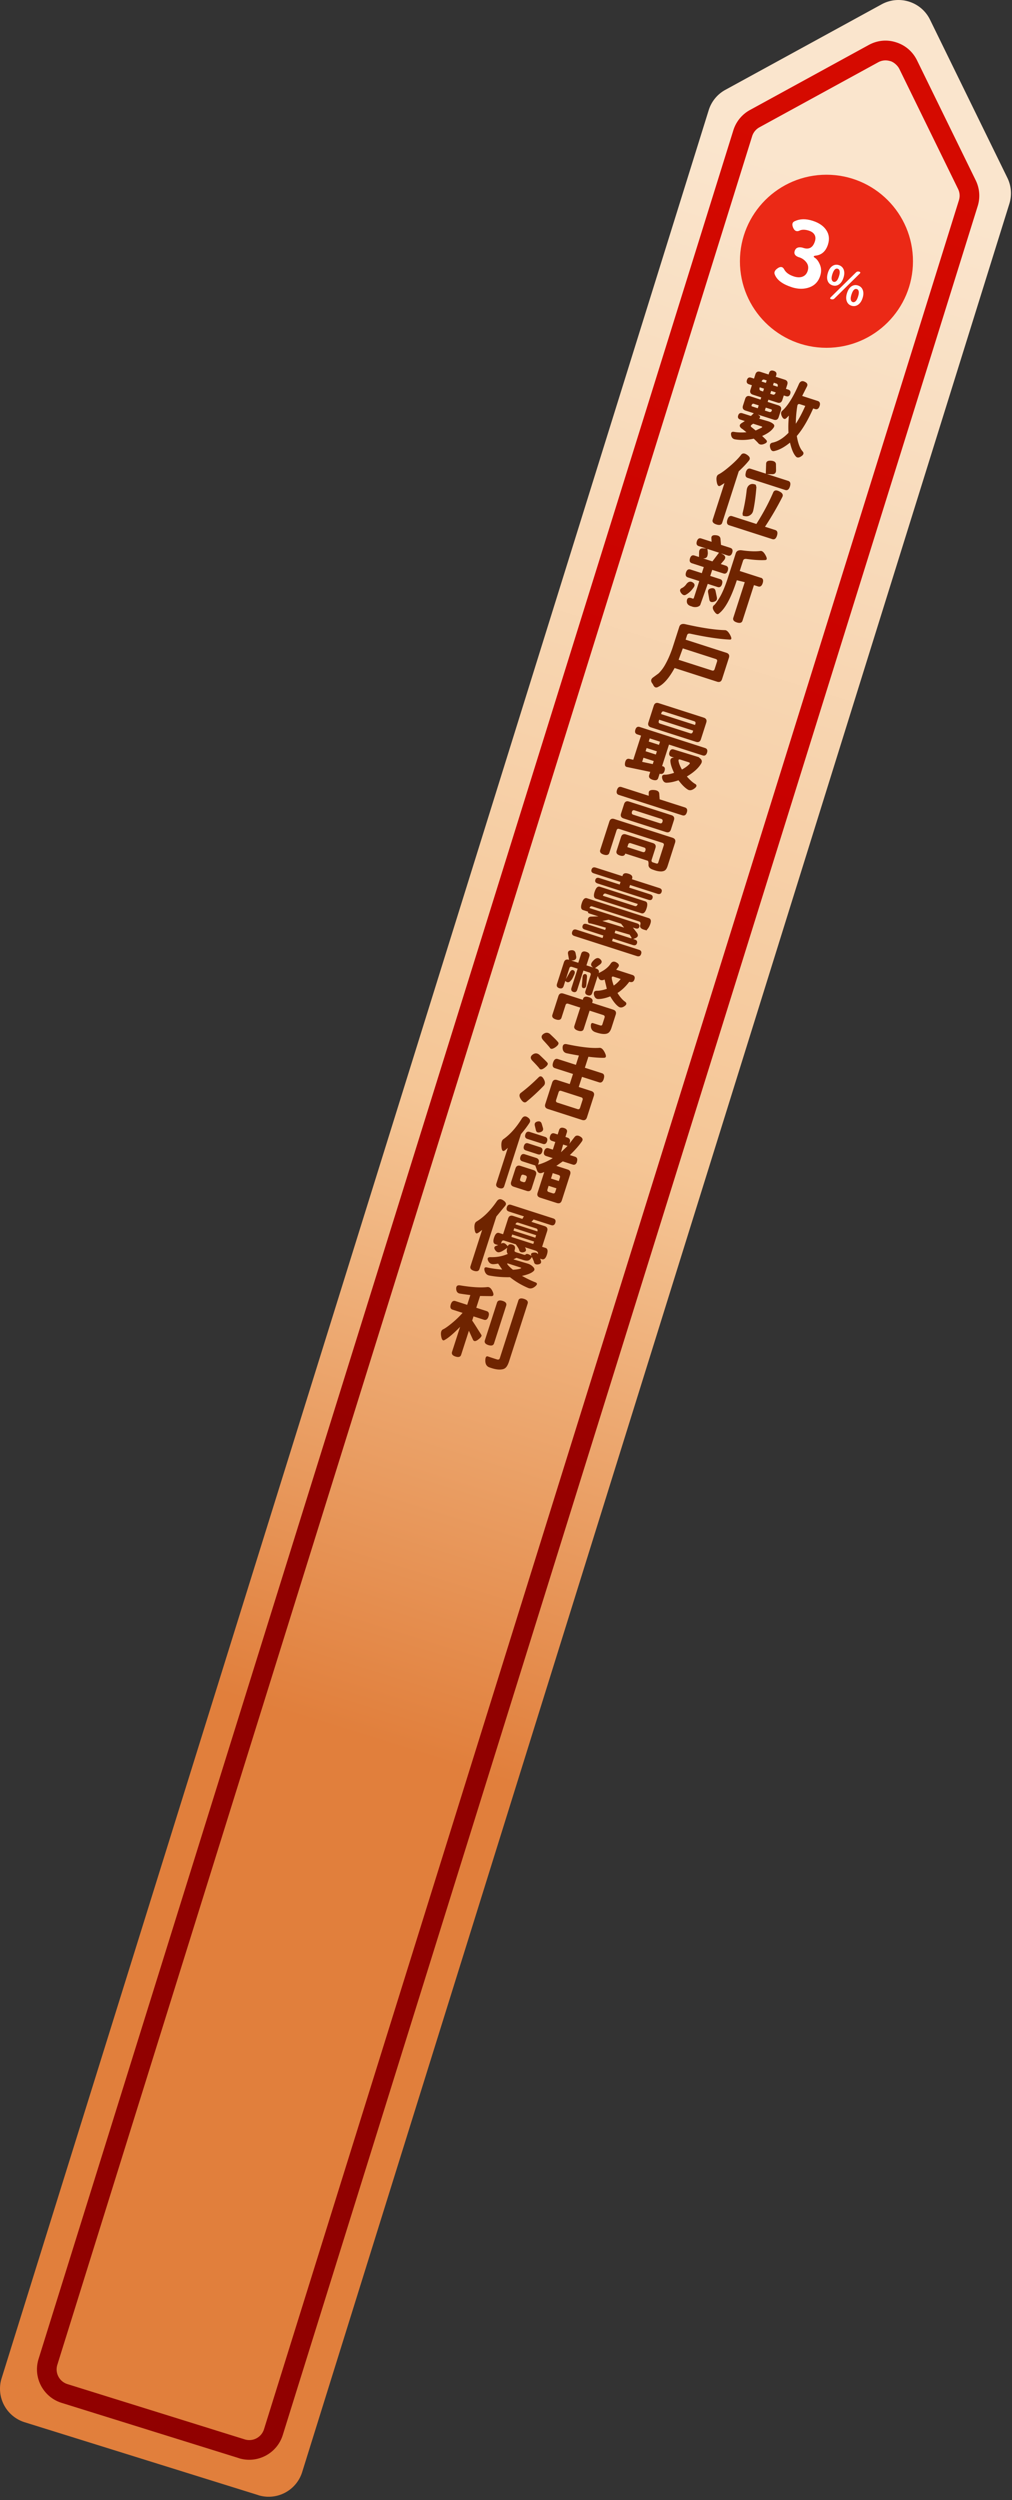
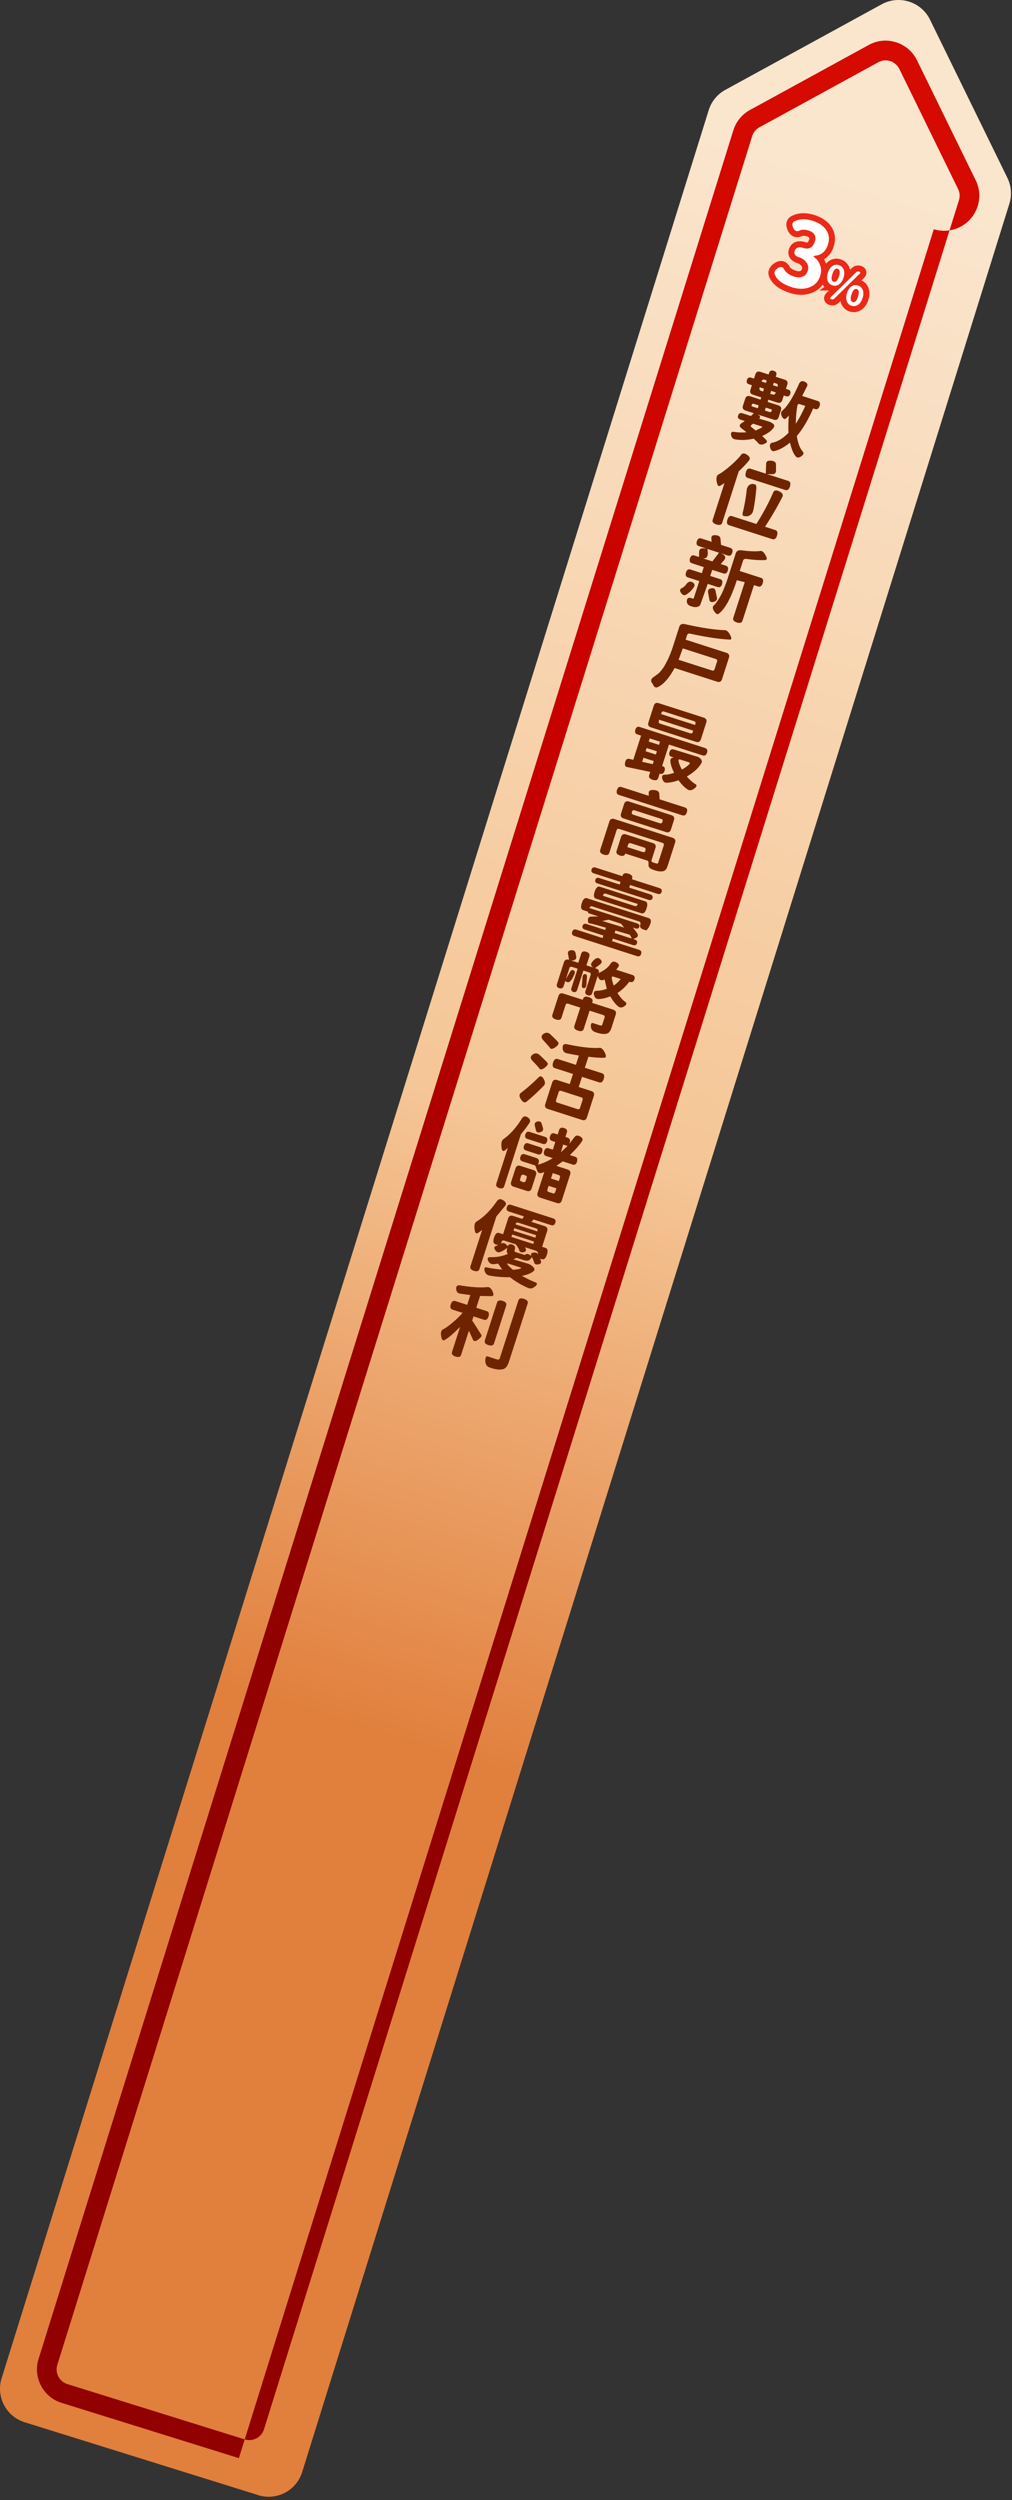
<svg xmlns="http://www.w3.org/2000/svg" width="251" height="620" viewBox="0 0 251 620" fill="none">
  <rect x="0" y="0" width="251" height="620" fill="#333333" stroke="none" />
  <path d="M64.056 618.76l-57.94-18.07a8.704 8.704 0 01-5.72-10.9l175.38-562.47a8.684 8.684 0 014.13-5.04l38.761-21.21c4.35-2.38 9.82-.65 12 3.81l19.189 39.23c.98 2 1.15 4.29.49 6.42l-175.4 562.52a8.704 8.704 0 01-10.9 5.72l.01-.01z" fill="url(#paint0_linear_2128_50396)" />
-   <path d="M59.246 609.59l-43.97-13.71c-4.58-1.43-7.14-6.32-5.71-10.89l172.32-552.67a8.668 8.668 0 014.12-5.04l29.45-16.12c2.1-1.15 4.49-1.42 6.81-.66 2.29.72 4.12 2.31 5.18 4.47l14.55 29.74c.98 2 1.161 4.28.491 6.41L70.127 603.88c-1.43 4.58-6.31 7.14-10.89 5.72l.01-.01zm161.53-594.44c-1-.31-2.05-.21-2.97.3l-29.449 16.12a3.82 3.82 0 00-1.81 2.21L14.217 586.45c-.63 2.01.5 4.15 2.51 4.78l43.97 13.71c2.01.63 4.15-.5 4.78-2.51L237.836 49.66c.29-.94.22-1.93-.22-2.81l-14.55-29.74c-.47-.95-1.49-1.77-2.29-1.97v.01z" fill="url(#paint1_linear_2128_50396)" />
+   <path d="M59.246 609.59l-43.97-13.71c-4.58-1.43-7.14-6.32-5.71-10.89l172.32-552.67a8.668 8.668 0 014.12-5.04l29.45-16.12c2.1-1.15 4.49-1.42 6.81-.66 2.29.72 4.12 2.31 5.18 4.47l14.55 29.74c.98 2 1.161 4.28.491 6.41c-1.43 4.58-6.31 7.14-10.89 5.72l.01-.01zm161.53-594.44c-1-.31-2.05-.21-2.97.3l-29.449 16.12a3.82 3.82 0 00-1.81 2.21L14.217 586.45c-.63 2.01.5 4.15 2.51 4.78l43.97 13.71c2.01.63 4.15-.5 4.78-2.51L237.836 49.66c.29-.94.22-1.93-.22-2.81l-14.55-29.74c-.47-.95-1.49-1.77-2.29-1.97v.01z" fill="url(#paint1_linear_2128_50396)" />
  <path d="M193.037 100.52c.63.2.84.62.64 1.24l-.54 1.67c-.2.63-.62.84-1.24.64l-3.96-1.27.27.17c.4.24.42.53.07.85l2.2.64c.54.16.98.39 1.32.68.34.28.32.65-.07 1.1-.53.7-1.43 1.32-2.7 1.88.59.55.92.87.99.97.37.38.22.71-.45.98-.65.28-1.15.23-1.49-.15-.09-.13-.46-.51-1.13-1.14-1.55.35-3.05.42-4.48.2-.63-.06-1.01-.41-1.13-1.06-.12-.65.12-.92.74-.82.89.16 1.91.19 3.06.1-.65-.54-1.03-.84-1.14-.89-.69-.51-.69-.98-.02-1.41.57-.35.82-.52.72-.5l-1.06-.34c-.54-.17-.72-.52-.55-1.04.17-.52.52-.7 1.06-.53l2.1.67.71-.68-2.04-.66c-.63-.2-.84-.62-.64-1.24l.54-1.67c.2-.63.62-.84 1.24-.64l2.57.83.18-.55-2.04-.66c-.63-.2-.84-.62-.64-1.24l.36-1.12-.69-.22c-.54-.17-.71-.53-.54-1.08.18-.55.53-.74 1.07-.56l.69.22.33-1.04c.2-.63.62-.84 1.24-.64l2.04.66.13-.39c.17-.54.55-.71 1.14-.52.59.19.8.55.63 1.09l-.13.39 2.22.71c.63.2.84.62.64 1.24l-.33 1.04.53.17c.54.17.71.53.54 1.08-.18.55-.53.74-1.07.56l-.53-.17-.36 1.12c-.2.63-.62.84-1.24.64l-2.22-.71-.18.55 2.65.85h-.01zm-4.21 5.57c.31-.15.29-.28-.05-.38l-1.98-.64-.37.27c-.28.21-.29.42 0 .62l1 .8 1.41-.67h-.01zm-1.75-5.93c-.34-.11-.56 0-.67.35-.05.14 0 .24.15.29l1.39.45.23-.72-1.1-.35v-.02zm1.36-4.12c-.15.47-.06.76.28.87l.55.18.23-.71-1.06-.34zm1.72-1.7l-.55-.18c-.34-.11-.58.04-.71.46l1.06.34.2-.63v.01zm.6 7.81c.34.11.56 0 .67-.35.05-.14 0-.24-.15-.29l-1.35-.43-.23.73 1.06.34zm12.53-1.47c-.22.68-.6.93-1.13.76l-.47-.15c-1.31 2.94-2.66 5.22-4.06 6.83.3 1.84.79 3.12 1.47 3.85.34.41.21.82-.41 1.21-.6.4-1.06.37-1.38-.08-.54-.64-1-1.75-1.37-3.34-1.37 1.12-2.64 1.81-3.8 2.07-.55.17-.92-.09-1.11-.79-.19-.7-.02-1.12.53-1.26 1.34-.26 2.68-1.08 4.01-2.45-.08-1.22-.05-2.65.1-4.27l-.61.61c-.4.39-.77.27-1.1-.35-.31-.63-.31-1.11.02-1.42 1.37-1.19 2.76-3.42 4.18-6.68.32-.68.79-.86 1.42-.56.63.29.82.68.57 1.18l-1.19 2.35 3.84 1.24c.54.17.7.6.48 1.28l.01-.03zm-12.25-3.03l.63.2c.34.11.58-.07.74-.54l-1.14-.37-.23.71zm1.82-1.75c.13-.42.03-.68-.31-.79l-.63-.2-.2.63 1.14.37v-.01zm6.86 4.76l-1.33-.43c-.34-.11-.55.03-.63.4-.23 1.4-.36 2.88-.39 4.46.77-1.14 1.56-2.62 2.36-4.43h-.01zm-15.9 12.11c.36-.44.86-.42 1.52.05.66.46.8.92.42 1.39-.63.79-1.47 1.68-2.53 2.67l-4.1 12.75c-.17.54-.65.68-1.44.43-.79-.25-1.09-.65-.92-1.18l2.92-9.08c-.64.42-.99.63-1.05.66-.43.26-.73-.08-.88-1.02-.16-.94 0-1.54.44-1.78.72-.36 1.69-1.07 2.91-2.12 1.22-1.05 2.12-1.97 2.71-2.76v-.01zm5.92 17.86l2.53.81c.54.17.68.64.44 1.4-.24.75-.63 1.03-1.16.86l-10.69-3.44c-.54-.17-.68-.63-.45-1.38.24-.76.63-1.05 1.17-.88l6.02 1.94c1.69-2.66 3.09-5.28 4.19-7.85.25-.54.75-.62 1.52-.22.77.38 1.01.85.72 1.4a76.616 76.616 0 01-4.29 7.36zm-2.94-3.97c-.1.5-.39.89-.87 1.17-.47.27-1.04.28-1.7.04l-.06-.54c.5-2.03.84-3.97 1.03-5.81.08-.61.33-1.04.74-1.3.42-.27.92-.27 1.52 0l.15.61c-.2 2.42-.47 4.37-.8 5.84l-.01-.01zm-1.82-9.54c.24-.76.63-1.05 1.17-.88l3.79 1.22.08-2.46c.02-.56.43-.81 1.22-.75.8.06 1.21.36 1.22.91l.02 1.48c0 .66-.33.98-1 .96l-1.24-.03 5.24 1.68c.54.17.68.64.44 1.4-.24.75-.63 1.03-1.16.86l-9.31-3c-.54-.17-.68-.63-.44-1.38l-.03-.01zm-14.7 27.67c.48-.58.99-.7 1.54-.35.55.34.59.8.12 1.38-.54.74-1.13 1.28-1.78 1.64-.42.27-.82.14-1.22-.39-.38-.53-.35-.92.08-1.19.5-.21.92-.58 1.26-1.09zm8.81.06c-.21.65-.58.9-1.12.72l-2.43-.78-1.87 5.26c-.19.24-.46.39-.79.46-.49.09-.95.04-1.36-.14-.77-.2-1.16-.61-1.17-1.22 0-.79.39-1.07 1.17-.81l.23.09c.1.03.18.04.23.01.05-.03.09-.09.13-.2l1.33-4.14-2.8-.9c-.54-.17-.7-.58-.49-1.24.21-.65.58-.89 1.12-.72l2.8.9.49-1.51-2.92-.94c-.54-.17-.7-.58-.5-1.22.2-.64.58-.88 1.11-.7l1.12.36.03-1.22c.03-.67.37-.98 1.03-.92l.75.04-1.84-.59c-.54-.17-.7-.57-.5-1.2.21-.64.58-.88 1.11-.7l2.55.82-.06-.9c-.02-.56.34-.8 1.08-.73.75.05 1.14.36 1.18.92l.13 1.47 2.29.74c.54.17.7.58.49 1.22-.2.63-.57.86-1.11.68l-1.67-.54.42.24c.73.39.82.9.29 1.52l-.77.9 1.24.4c.54.17.7.58.5 1.22-.2.64-.58.88-1.11.7l-2.75-.88-.49 1.51 2.43.78c.54.17.7.59.49 1.24h.01zm-.76-7.79l-2.88-.93c.12.79.14 1.26.06 1.43-.06.64-.43.95-1.12.92l2.31.74 1.63-2.16zm-.53 11.12c.11.54-.14.9-.78 1.07-.63.17-1-.02-1.09-.57l-.31-1.79c-.08-.55.17-.88.77-.99.6-.12.96.08 1.08.63l.34 1.64-.01.01zm10.91-4.91c.54.17.69.62.46 1.34-.23.72-.62.99-1.15.82l-1.02-.33-2.84 8.82c-.17.54-.64.68-1.4.44-.76-.24-1.05-.63-.88-1.17l2.84-8.82-1.97-.48c-1.4 4.34-2.89 7.11-4.48 8.29-.31.28-.68.08-1.13-.58-.44-.65-.46-1.15-.06-1.51.15-.07.44-.42.86-1.06.92-1.28 1.79-3.22 2.63-5.84l1.92-5.98c.19-.6.71-.85 1.56-.73 1.92.26 3.44.31 4.56.15.43-.05.86.31 1.27 1.08.42.76.39 1.15-.1 1.18-1.18.07-2.72-.02-4.63-.28-.46-.06-.74.08-.85.42l-.83 2.57 5.22 1.68.02-.01zm-18.66 15.36l10.1 3.25c.63.2.84.62.64 1.24l-1.7 5.29c-.2.63-.62.84-1.24.64l-10.53-3.39c-1.36 2.48-2.72 4.04-4.08 4.68-.51.3-.91.15-1.2-.43l-.13-.26-.17-.23c-.37-.54-.3-1.01.21-1.4l1.39-1.02c.66-.65 1.21-1.39 1.66-2.21.46-.83.82-1.59 1.1-2.27.29-.69.58-1.46.85-2.32l1.53-4.76c.2-.62.71-.83 1.52-.64 4.06.92 7.33 1.41 9.81 1.47.43 0 .86.41 1.28 1.19.42.79.4 1.17-.07 1.15-2.55-.11-5.81-.6-9.8-1.46-.43-.1-.7.03-.81.37l-.36 1.12v-.01zm-1.73 4.99l8.26 2.65c.34.11.56 0 .67-.35l.59-1.84c.11-.34 0-.56-.35-.67l-8.14-2.62-1.04 2.83h.01zm-3.491 27.53c-.18.62-.55.87-1.11.75l-.12-.02-.34 1.06c-.17.54-.63.68-1.38.44-.75-.24-1.03-.63-.86-1.16l.26-.8c-2.61-.55-4.53-.95-5.78-1.21-.45-.09-.6-.47-.45-1.16.17-.7.52-.98 1.07-.85l.95.22 1.93-6-.9-.29c-.54-.17-.7-.57-.51-1.18.2-.62.56-.84 1.1-.66l16.16 5.2c.54.17.71.56.51 1.18-.2.61-.57.84-1.1.66l-8.33-2.68-1.72 5.35h.1c.55.14.72.53.52 1.15zm-5.56-2.22l2.63.56.25-.76-2.55-.82-.33 1.02zm1.11-3.43l-.26.8 2.55.82.26-.8-2.55-.82zm14.15-7.54c.63.2.84.62.64 1.24l-1.32 4.12c-.2.63-.62.84-1.24.64l-11.14-3.58c-.63-.2-.84-.62-.64-1.24l1.32-4.12c.2-.63.62-.84 1.24-.64l11.14 3.58zm-10.83 5.97l-2.55-.82-.25.79 2.55.82.25-.78v-.01zm7.46-2.08c.34.11.56 0 .67-.35l.1-.31-8.43-2.71-.1.31c-.11.34 0 .56.34.67l7.41 2.38.01.01zm1.23-2.07l.09-.27c.11-.34 0-.56-.35-.67l-7.41-2.38c-.34-.11-.56 0-.67.35l-.09.27 8.43 2.71v-.01zm.86 7.95l.41.35c.49.4.54.88.15 1.43-.68 1.08-1.83 2.09-3.45 3.05.79.9 1.48 1.52 2.07 1.85.49.3.41.69-.24 1.16-.66.47-1.22.52-1.7.17-.7-.46-1.44-1.21-2.2-2.24-1.08.37-2.01.57-2.79.6-.6.07-1-.24-1.22-.93-.2-.69-.01-1.04.56-1.05.56.02 1.34-.13 2.35-.46-.54-1.15-.84-2.07-.9-2.73-.1-.72.21-1.07.92-1.05l-.65-.21c-.54-.17-.71-.56-.51-1.16.19-.6.56-.82 1.09-.64l6.1 1.88.01-.02zm-2.35 1.85c.28-.26.25-.44-.09-.55l-2.1-.67c-.34-.11-.47.02-.41.39.1.58.38 1.28.84 2.09.77-.43 1.35-.85 1.75-1.26h.01zm-4.108 18.17c.63.2.84.62.64 1.24l-1.83 5.71c-.16.51-.36.87-.58 1.07-.22.2-.55.31-.97.34-.6.01-1.27-.12-2.01-.41-.79-.24-1.19-.63-1.2-1.19.04-.48 0-.83-.14-1.04l-5.61-1.8v.02c-.18.54-.621.69-1.341.46-.72-.23-.989-.62-.819-1.15l1.1-3.43c.2-.63.62-.84 1.24-.64l6.65 2.14c.63.2.839.62.639 1.24l-.929 2.9c-.11.34 0 .57.35.67l.78.25c.26.08.43.01.5-.21l1.359-4.24c.11-.34.001-.56-.339-.67l-10.69-3.44c-.34-.11-.56 0-.67.35l-1.79 5.57c-.17.54-.64.68-1.4.44-.74-.24-1.031-.63-.861-1.16l2.261-7.02c.2-.63.619-.84 1.239-.64l14.431 4.64h-.01zm-3.19-9.53l6.26 2.01c.54.17.7.58.49 1.24-.21.65-.58.89-1.12.72l-15.71-5.05c-.54-.17-.7-.58-.49-1.24.21-.65.58-.89 1.12-.72l6.75 2.17v-.7c-.02-.55.4-.8 1.26-.74.88.06 1.32.37 1.35.93l.1 1.37-.01.01zm2.91 3.93c.63.2.84.62.64 1.24l-.74 2.31c-.2.63-.62.84-1.24.64l-10.49-3.37c-.63-.2-.84-.62-.64-1.24l.74-2.31c.2-.63.62-.84 1.24-.64l10.49 3.37zm-7.11 9.14c.34.11.57 0 .67-.35.13-.41.029-.66-.321-.77l-3.289-1.06c-.34-.11-.56 0-.67.35l-.2.61 3.8 1.22h.01zm4.24-7.14c.34.11.559 0 .669-.35.12-.38.011-.62-.329-.73l-6.57-2.11c-.34-.11-.57 0-.67.35-.12.38-.01.62.33.73l6.57 2.11zm-11.641 28.61l-.2.63 6.67 2.14c.54.17.72.52.55 1.04-.17.52-.52.7-1.06.53l-15.49-4.98c-.54-.17-.72-.52-.55-1.04.17-.52.52-.7 1.06-.53l6.47 2.08.2-.63-4.57-1.47c-.54-.17-.73-.49-.58-.94.15-.46.49-.6 1.03-.43l4.57 1.47.18-.57c-2.54-.75-3.92-1.11-4.13-1.09-.22-.03-.33-.31-.33-.84s.27-.81.82-.82l1.79-.05-2.35-.76c-.21-.07-.28-.21-.21-.41l-1.24-.4c-.54-.17-.65-.75-.33-1.73s.74-1.38 1.28-1.21l15.29 4.92c.54.17.69.62.46 1.34-.23.71-.54 1.25-.95 1.62.24.16-.01.12-.74-.11-.73-.24-1.01-.62-.84-1.16.15-.46.05-.74-.29-.85l-11.61-3.73c-.34-.11-.57.03-.69.41l11.75 3.78c.54.17.74.47.6.89-.13.41-.46.52-1 .35l-.59-.19.94 1.23c.5.65.37 1.13-.39 1.43l-.47.19.35.11c.54.17.73.49.58.94-.15.46-.49.6-1.03.43l-4.94-1.59h-.01zm4.73-14.72l6.79 2.18c.54.17.73.5.57.98-.15.47-.5.62-1.03.45l-6.79-2.18-.21.65 5.2 1.67c.54.17.73.49.58.94-.14.45-.48.58-1.02.41l-12.57-4.04c-.54-.17-.73-.48-.59-.92.15-.46.49-.6 1.02-.43l5.02 1.61.21-.65-6.61-2.12c-.54-.17-.73-.49-.58-.96.16-.48.5-.64 1.04-.47l6.61 2.12.06-.18c.17-.54.65-.68 1.44-.43.79.25 1.09.65.92 1.18l-.06.18v.01zm-9.23 3.09c.32-.99.75-1.4 1.28-1.23l11.26 3.62c.54.17.64.76.32 1.75-.31.98-.74 1.38-1.28 1.21l-11.26-3.62c-.54-.17-.65-.75-.33-1.73h.01zm6.55 7.94l-3.1-1-1.55.32 5.4 1.65-.75-.97zm3.4-4.38c.34.11.58-.06.73-.52l-7.92-2.55c-.34-.11-.58.06-.73.52l7.92 2.55zm-4.81 6.07l-.2.63 3.88 1.25c.34.11.41.02.22-.28l-.36-.57-3.54-1.03zm-.57 19.62c.63.2.84.62.64 1.24l-1.04 3.24c-.17.54-.38.92-.63 1.16-.23.23-.57.36-1.01.39-.58.04-1.33-.09-2.27-.41-.75-.23-1.15-.7-1.21-1.43-.04-.72.16-.99.61-.82.17.05.73.24 1.69.54.29.08.47.01.54-.2l.55-1.71c.11-.34 0-.56-.35-.67l-3.35-1.08-1.46 4.53c-.17.54-.64.68-1.42.43-.77-.25-1.07-.64-.9-1.18l1.46-4.53-2.98-.96c-.34-.11-.56 0-.67.33l-1 3.12c-.17.54-.64.68-1.4.44-.75-.24-1.03-.63-.86-1.16l1.48-4.61c.2-.63.62-.84 1.25-.64l4.8 1.54.08-.23c.17-.54.64-.68 1.42-.43.77.25 1.07.64.9 1.18l-.08.24 5.22 1.68h-.01zm5.27-7.46c-.19.58-.61.76-1.26.55-.88 1.17-1.86 2.1-2.93 2.78.65 1.03 1.28 1.75 1.88 2.16.48.36.42.73-.17 1.13-.57.39-1.08.41-1.51.05-.62-.46-1.28-1.29-1.99-2.5-1.08.42-2.04.64-2.85.66-.6.04-1-.29-1.18-.98-.16-.7.07-1.06.71-1.07.73 0 1.56-.16 2.47-.48l-.55-2.32c-.72.35-1.22.21-1.5-.39l-.21-.48-1.37 4.25c-.17.54-.54.71-1.1.53-.55-.18-.74-.53-.57-1.05l1.27-3.94c.11-.34 0-.57-.35-.67l-1.43-.46-1.52 4.73c-.17.54-.5.73-.98.57-.47-.15-.62-.5-.45-1.03l1.52-4.73-1.39-.45c-.34-.11-.57 0-.67.35l-.86 2.69.99-1.74c.27-.49.59-.63.94-.43s.38.59.08 1.17c-.3.7-.54 1.13-.74 1.3-.46.59-.93.63-1.41.13l-.41 1.27c-.17.54-.53.71-1.08.54-.55-.18-.74-.53-.57-1.07l1.71-5.33c.2-.63.63-.84 1.28-.63l-.26-1.49c-.08-.55.18-.84.79-.89.61-.06.97.18 1.09.72l.13.67c.15.67-.12 1.04-.79 1.13l-.4.04 1.73.55.72-2.24c.17-.54.59-.7 1.26-.48.68.22.93.59.76 1.13l-.72 2.23 1.65.53-.22-.2c-.43-.36-.35-.85.26-1.49.61-.65 1.14-.81 1.58-.49.67.51.68 1 .02 1.48l-1.16.86.24.08c.63.2.85.58.68 1.13 1.44-.67 2.44-1.47 3-2.39.35-.49.82-.57 1.41-.22.61.34.75.73.4 1.17l-.48.62 4 1.29c.54.17.71.55.52 1.14l-.01.01zm-12.85-.54c.05-.56.25-.83.61-.82.37 0 .54.29.48.85l-.15 1.81c-.05.56-.26.84-.64.83-.37 0-.53-.29-.46-.84l.16-1.83zm9.46.4l-1.76-.57c-.34-.11-.49.02-.45.4.05.46.21 1.06.48 1.8.64-.43 1.22-.97 1.73-1.63zm-23.319 30.4c-.44.39-.91.21-1.41-.54-.49-.73-.49-1.28-.02-1.63 1.46-1.1 2.93-2.39 4.4-3.86.44-.42.86-.27 1.26.45.41.71.39 1.28-.05 1.71-1.46 1.5-2.86 2.79-4.19 3.87h.01zm5.12-9.65c.27.29.07.69-.58 1.2-.64.51-1.1.61-1.36.28-.16-.25-.75-.91-1.77-1.96-.55-.58-.52-1.09.08-1.53.62-.45 1.23-.38 1.82.2 1.08 1.03 1.69 1.63 1.82 1.82l-.01-.01zm2.64-5.12c.3.34.1.75-.57 1.25-.67.47-1.13.57-1.37.27-.09-.17-.66-.82-1.71-1.96-.56-.63-.54-1.15.07-1.58.63-.43 1.22-.37 1.76.18 1.02.96 1.62 1.57 1.81 1.84h.01zm11.36 9.14c-.24.75-.63 1.03-1.16.86l-4.24-1.36-.81 2.51 3.1 1c.63.2.84.62.64 1.24l-1.7 5.29c-.2.63-.62.84-1.24.64l-8.45-2.72c-.63-.2-.84-.62-.64-1.24l1.7-5.29c.2-.63.62-.84 1.24-.64l3.12 1 .81-2.51-4.49-1.44c-.54-.17-.69-.63-.45-1.38.24-.76.63-1.05 1.17-.88l4.49 1.44.74-2.31c-1.03-.17-2.04-.36-3.04-.57-.64-.15-.98-.6-1-1.34 0-.75.34-1.05 1.05-.9 3.55.75 6.26 1.05 8.12.9.47-.02.9.38 1.3 1.2.41.83.36 1.25-.17 1.27-.89.03-2.19-.05-3.9-.26l-.88 2.73 4.24 1.36c.54.17.68.64.44 1.39l.01.01zm-6.54 7.49c.34.11.56 0 .67-.35l.61-1.9c.11-.34 0-.56-.34-.67l-4.94-1.59c-.34-.11-.56 0-.67.35l-.61 1.9c-.11.34 0 .56.35.67l4.94 1.59h-.01zm-13.77 2.33c.39-.59.88-.68 1.47-.26.6.41.73.88.38 1.4-.57.87-1.26 1.79-2.08 2.75l-4.14 12.88c-.17.54-.59.7-1.24.49-.65-.21-.89-.58-.72-1.12l2.85-8.86c-.47.43-.74.65-.8.67-.44.32-.7.01-.79-.92-.08-.95.06-1.57.45-1.87 1.67-1.16 3.21-2.88 4.62-5.16zm-2.01 16.93c-.63-.2-.84-.62-.64-1.24l1.06-3.29c.2-.63.62-.84 1.24-.64l3.2 1.03c.63.2.84.62.64 1.24l-1.06 3.29c-.2.63-.62.84-1.24.64l-3.2-1.03zm3.19-2.16c.11-.34 0-.56-.35-.67l-.39-.13c-.33-.1-.54.01-.65.35l-.21.65c-.11.34 0 .56.34.67l.39.13c.33.1.54-.01.65-.35l.21-.65h.01zm12.5-4.05c-.21.64-.58.88-1.11.7l-2.43-.78-1.59 1.11 2.78.9c.63.2.84.62.64 1.24l-2.07 6.45c-.2.61-.61.82-1.24.62l-4.12-1.32c-.63-.2-.84-.61-.64-1.22l1.65-5.14-.54.2c-.62.21-1.03 0-1.25-.62l-.44-1.2-3.16-1.02c-.54-.17-.71-.55-.52-1.14.19-.59.55-.8 1.09-.62l2.78.89c.63.2.84.62.64 1.24l-.15.45c1.22-.33 2.44-.87 3.66-1.62l-1.63-.52c-.54-.17-.7-.58-.5-1.22.21-.64.58-.87 1.11-.7l1.04.33.61-1.9-.79-.25c-.54-.17-.71-.57-.51-1.18.2-.63.57-.85 1.11-.68l.78.25.35-1.1c.17-.54.58-.7 1.22-.5.64.2.88.58.7 1.11l-.35 1.1.43.14c.63.2.84.62.64 1.24l-.11.33 1.3-1.68c.34-.44.81-.48 1.41-.13.61.36.74.77.4 1.23-.7 1.01-1.69 2.14-2.97 3.37l1.26.4c.54.17.7.58.49 1.22l.03.02zm-8.64-2.46c-.19.59-.55.8-1.09.62l-2.92-.94c-.54-.17-.71-.55-.52-1.14.19-.59.55-.8 1.09-.62l2.92.94c.54.17.71.55.52 1.14zm.68-3.71c.54.17.71.55.52 1.14-.19.58-.55.78-1.08.6l-3.77-1.21c-.54-.17-.71-.54-.53-1.12.19-.59.55-.8 1.09-.62l3.77 1.21zm-.5-2.22c.16.54-.07.9-.67 1.08-.61.18-.97 0-1.08-.54l-.26-1.08c-.13-.54.08-.89.63-1.03.57-.15.93.05 1.09.59l.29.98zm1.13 15.25c-.11.34 0 .56.35.67l.92.3c.34.11.56 0 .67-.35l.28-.88-1.94-.62-.28.88zm2.81-2.06l.27-.84c.11-.34 0-.56-.35-.67l-1.43-.46-.43 1.35 1.94.62zm1.07-9.07l-.53 1.93 1.63-1.57-1.1-.35v-.01zm-16.411 14.03c.41-.56.94-.61 1.59-.16.65.44.81.88.46 1.32l-2.2 2.67-4.19 13.02c-.17.54-.63.68-1.38.45-.73-.24-1.01-.62-.84-1.16l2.89-9c-.6.48-.96.74-1.07.78-.44.29-.71-.04-.82-1-.1-.95.06-1.57.48-1.83 1.85-1.12 3.54-2.82 5.07-5.08l.01-.01zm7.67 15.53c.54.17.99.46 1.36.87.38.41.35.78-.09 1.09-.47.41-1.38.77-2.74 1.07 1.28.7 2.38 1.23 3.32 1.59.55.21.53.55-.07 1.04-.61.5-1.21.61-1.79.33-1.61-.69-3.09-1.57-4.43-2.64-1.71.04-3.4-.09-5.07-.4-.62-.1-1.03-.49-1.22-1.17-.18-.68 0-.97.56-.86.99.23 2.26.42 3.8.55l-1.01-1.49c-.53.09-.9.14-1.11.14-.63.04-1.09-.24-1.37-.85-.27-.61-.07-.9.59-.89 1.51.05 2.95-.21 4.3-.8-.3-.33-.34-.83-.14-1.52-.88.64-1.48.99-1.79 1.05-.48.18-.88.01-1.22-.5-.34-.51-.25-.86.27-1.04l.49-.17-.67-.21c-.54-.17-.66-.72-.36-1.65.3-.94.72-1.33 1.26-1.15l.98.31 1.25-3.9c.2-.63.62-.84 1.24-.64l2.29.74.38-.64-3.69-1.18c-.54-.17-.72-.53-.54-1.08.18-.56.54-.76 1.08-.58l10.41 3.35c.54.17.71.54.53 1.1-.18.55-.53.74-1.07.56l-4.31-1.39-.54.59 3.26 1.05c.63.2.84.62.64 1.24l-1.25 3.9.84.27c.54.17.65.73.35 1.67-.3.93-.72 1.3-1.25 1.13l-.43-.14.17.47c.19.52 0 .84-.61.95-.58.1-.94-.06-1.07-.5.04-.04-.14-.49-.54-1.34-.25.47-.54.76-.86.87-.31.1-.74.06-1.3-.12l-1.65-.53-.77.38 3.59 1.07zm-3.87-4.74c.61.2.82.62.61 1.28-.06.2-.07.34 0 .43.06.08.23.16.5.25l1.73.55c.2.06.34.07.43 0 .24-.33.73-.22 1.5.33-.25-.47-.11-.75.44-.83.56-.09.94.03 1.14.37.13-.42-.1-.73-.72-.92l-2.47-.79.13.28c.24.5.08.81-.48.95-.56.12-.92-.04-1.1-.48.02-.17-.26-.66-.84-1.48l-2.86-.92c-.34-.11-.56 0-.67.35l-.14.43c.46-.3.9-.22 1.33.23l.37.38c.15-.46.52-.59 1.12-.4l-.02-.01zm1.96 5.97c.33-.1.33-.2 0-.31l-2.9-.93c-.34-.11-.42-.03-.22.23.19.29.63.72 1.32 1.29.87-.05 1.47-.15 1.82-.28h-.02zm-1.98-8.47l-.2.61 5.43 1.75.2-.61-5.43-1.75zm5.74.81l.2-.63-5.43-1.75-.2.63 5.43 1.75zm.5-1.57c.13-.39.02-.64-.32-.75l-4.41-1.42c-.34-.11-.57.03-.7.42l5.43 1.75zm-15.83 21.05l-.34 1.06c.28.39.75 1.11 1.4 2.16.67 1.05.96 1.51.88 1.39.17.24-.08.62-.76 1.14-.66.52-1.1.53-1.33.03l-1-2.2-1.92 5.96c-.17.54-.64.68-1.4.44-.75-.24-1.03-.63-.86-1.16l2-6.21c-1.64 1.69-2.94 2.79-3.89 3.29-.39.23-.66-.09-.81-.97-.15-.88 0-1.45.46-1.69.45-.2 1.18-.7 2.17-1.51 1-.82 1.89-1.68 2.69-2.58l-2.47-.79c-.54-.17-.69-.61-.46-1.32.23-.72.61-.99 1.15-.82l2.92.94.78-2.43c-1.14-.14-2.02-.26-2.63-.37-.56-.11-.85-.5-.88-1.17-.03-.69.3-.97.97-.86 2.86.47 5.12.61 6.77.42.51-.05.94.31 1.29 1.09.36.78.25 1.16-.31 1.16l-2.8-.04-.94 2.92 2.57.83c.54.17.69.62.46 1.34-.23.71-.61.97-1.14.8l-2.57-.83v-.02zm7.22-3.82c.76.24 1.05.63.88 1.17l-3.01 9.35c-.17.54-.64.68-1.4.44-.76-.24-1.05-.63-.88-1.17l3.01-9.35c.17-.54.64-.68 1.4-.44zm3.88-.07c.17-.54.64-.68 1.42-.43.77.25 1.07.64.9 1.18l-4.6 14.29c-.22.68-.46 1.17-.73 1.47-.27.32-.64.5-1.11.55-.76.12-1.74-.04-2.94-.47-.74-.22-1.11-.78-1.12-1.68 0-.88.23-1.23.7-1.05.36.13 1.1.38 2.21.73.36.1.58 0 .69-.32l4.59-14.28-.01.01z" fill="#6F2400" />
-   <path d="M204.978 86.25c11.852 0 21.46-9.608 21.46-21.46s-9.608-21.46-21.46-21.46-21.46 9.608-21.46 21.46 9.608 21.46 21.46 21.46z" fill="#EB2916" />
-   <path d="M196.378 71.22c-2.24-.72-3.63-1.74-4.18-3.07-.28-.56-.07-1.09.63-1.59.71-.51 1.25-.46 1.61.14.41.84 1.23 1.46 2.47 1.86.81.26 1.53.28 2.13.05.63-.24 1.05-.71 1.28-1.41.27-.83.15-1.56-.36-2.19-.5-.63-1.14-1.05-1.91-1.25-.86-.32-1.17-.83-.95-1.51.26-.81.92-1.09 1.97-.83 1.52.57 2.54.04 3.05-1.57.2-.63.17-1.17-.09-1.63-.26-.46-.73-.8-1.4-1.02-1-.32-1.81-.31-2.44.04-.67.26-1.17-.02-1.5-.84-.32-.81-.16-1.33.48-1.57 1.26-.59 2.73-.61 4.41-.07 1.55.5 2.68 1.27 3.36 2.31.7 1.04.84 2.23.42 3.56-.55 1.71-1.6 2.63-3.13 2.77-.46.07-.53.23-.2.48.53.31.97.89 1.33 1.75.37.86.39 1.79.07 2.79-.45 1.41-1.35 2.36-2.68 2.84s-2.79.47-4.36-.03l-.01-.01zm11.7-.68c-.5.33-1.04.41-1.62.22-.58-.19-.97-.56-1.18-1.12-.21-.56-.18-1.23.07-2.02.25-.78.62-1.33 1.11-1.66.5-.33 1.04-.4 1.61-.21.57.19.97.56 1.19 1.11.21.56.2 1.22-.05 2s-.63 1.34-1.13 1.68zm-1.92 3.66c-.31-.1-.35-.25-.13-.47l6.29-6.19c.22-.21.48-.27.79-.17.31.1.36.26.14.47l-6.29 6.19c-.22.21-.48.27-.8.17zm.58-4.32c.25.08.49.01.73-.2.24-.22.44-.61.62-1.17.18-.55.23-.98.16-1.28-.06-.31-.22-.51-.47-.59-.54-.17-.98.27-1.33 1.34-.18.56-.24.99-.17 1.31.07.31.22.51.46.59zm4.45 5.94c-.57-.18-.96-.56-1.17-1.12-.21-.57-.19-1.25.06-2.02.25-.78.62-1.34 1.11-1.67.5-.33 1.04-.4 1.62-.21.58.19.97.56 1.18 1.12.21.56.2 1.22-.05 2s-.63 1.33-1.14 1.67c-.5.33-1.04.41-1.61.23zm.28-.9c.25.08.49.01.73-.2.24-.21.44-.6.62-1.16.18-.55.23-.98.17-1.29-.06-.31-.22-.51-.47-.59-.54-.17-.99.28-1.33 1.35-.18.56-.24.99-.17 1.3.06.31.22.51.46.58l-.01.01z" fill="#fff" />
  <path d="M196.378 71.22c-2.24-.72-3.63-1.74-4.18-3.07-.28-.56-.07-1.09.63-1.59.71-.51 1.25-.46 1.61.14.41.84 1.23 1.46 2.47 1.86.81.26 1.53.28 2.13.05.63-.24 1.05-.71 1.28-1.41.27-.83.15-1.56-.36-2.19-.5-.63-1.14-1.05-1.91-1.25-.86-.32-1.17-.83-.95-1.51.26-.81.92-1.09 1.97-.83 1.52.57 2.54.04 3.05-1.57.2-.63.17-1.17-.09-1.63-.26-.46-.73-.8-1.4-1.02-1-.32-1.81-.31-2.44.04-.67.26-1.17-.02-1.5-.84-.32-.81-.16-1.33.48-1.57 1.26-.59 2.73-.61 4.41-.07 1.55.5 2.68 1.27 3.36 2.31.7 1.04.84 2.23.42 3.56-.55 1.71-1.6 2.63-3.13 2.77-.46.07-.53.23-.2.48.53.31.97.89 1.33 1.75.37.86.39 1.79.07 2.79-.45 1.41-1.35 2.36-2.68 2.84s-2.79.47-4.36-.03l-.01-.01zm11.7-.68c-.5.33-1.04.41-1.62.22-.58-.19-.97-.56-1.18-1.12-.21-.56-.18-1.23.07-2.02.25-.78.62-1.33 1.11-1.66.5-.33 1.04-.4 1.61-.21.57.19.97.56 1.19 1.11.21.56.2 1.22-.05 2s-.63 1.34-1.13 1.68zm-1.92 3.66c-.31-.1-.35-.25-.13-.47l6.29-6.19c.22-.21.48-.27.79-.17.31.1.36.26.14.47l-6.29 6.19c-.22.21-.48.27-.8.17zm.58-4.32c.25.08.49.01.73-.2.24-.22.44-.61.62-1.17.18-.55.23-.98.16-1.28-.06-.31-.22-.51-.47-.59-.54-.17-.98.27-1.33 1.34-.18.56-.24.99-.17 1.31.07.31.22.51.46.59zm4.45 5.94c-.57-.18-.96-.56-1.17-1.12-.21-.57-.19-1.25.06-2.02.25-.78.62-1.34 1.11-1.67.5-.33 1.04-.4 1.62-.21.58.19.97.56 1.18 1.12.21.56.2 1.22-.05 2s-.63 1.33-1.14 1.67c-.5.33-1.04.41-1.61.23zm.28-.9c.25.08.49.01.73-.2.24-.21.44-.6.62-1.16.18-.55.23-.98.17-1.29-.06-.31-.22-.51-.47-.59-.54-.17-.99.28-1.33 1.35-.18.56-.24.99-.17 1.3.06.31.22.51.46.58l-.01.01z" stroke="#EB2916" stroke-width="3" />
  <path d="M196.378 71.22c-2.24-.72-3.63-1.74-4.18-3.07-.28-.56-.07-1.09.63-1.59.71-.51 1.25-.46 1.61.14.41.84 1.23 1.46 2.47 1.86.81.26 1.53.28 2.13.05.63-.24 1.05-.71 1.28-1.41.27-.83.15-1.56-.36-2.19-.5-.63-1.14-1.05-1.91-1.25-.86-.32-1.17-.83-.95-1.51.26-.81.92-1.09 1.97-.83 1.52.57 2.54.04 3.05-1.57.2-.63.17-1.17-.09-1.63-.26-.46-.73-.8-1.4-1.02-1-.32-1.81-.31-2.44.04-.67.26-1.17-.02-1.5-.84-.32-.81-.16-1.33.48-1.57 1.26-.59 2.73-.61 4.41-.07 1.55.5 2.68 1.27 3.36 2.31.7 1.04.84 2.23.42 3.56-.55 1.71-1.6 2.63-3.13 2.77-.46.07-.53.23-.2.48.53.31.97.89 1.33 1.75.37.86.39 1.79.07 2.79-.45 1.41-1.35 2.36-2.68 2.84s-2.79.47-4.36-.03l-.01-.01zm11.7-.68c-.5.33-1.04.41-1.62.22-.58-.19-.97-.56-1.18-1.12-.21-.56-.18-1.23.07-2.02.25-.78.62-1.33 1.11-1.66.5-.33 1.04-.4 1.61-.21.57.19.97.56 1.19 1.11.21.56.2 1.22-.05 2s-.63 1.34-1.13 1.68zm-1.92 3.66c-.31-.1-.35-.25-.13-.47l6.29-6.19c.22-.21.48-.27.79-.17.31.1.36.26.14.47l-6.29 6.19c-.22.21-.48.27-.8.17zm.58-4.32c.25.08.49.01.73-.2.24-.22.44-.61.62-1.17.18-.55.23-.98.16-1.28-.06-.31-.22-.51-.47-.59-.54-.17-.98.27-1.33 1.34-.18.56-.24.99-.17 1.31.07.31.22.51.46.59zm4.45 5.94c-.57-.18-.96-.56-1.17-1.12-.21-.57-.19-1.25.06-2.02.25-.78.62-1.34 1.11-1.67.5-.33 1.04-.4 1.62-.21.58.19.97.56 1.18 1.12.21.56.2 1.22-.05 2s-.63 1.33-1.14 1.67c-.5.33-1.04.41-1.61.23zm.28-.9c.25.08.49.01.73-.2.24-.21.44-.6.62-1.16.18-.55.23-.98.17-1.29-.06-.31-.22-.51-.47-.59-.54-.17-.99.28-1.33 1.35-.18.56-.24.99-.17 1.3.06.31.22.51.46.58l-.01.01z" fill="#fff" />
  <defs>
    <linearGradient id="paint0_linear_2128_50396" x1="211.276" y1="44.423" x2="54.622" y2="546.764" gradientUnits="userSpaceOnUse">
      <stop stop-color="#FAE5CD" />
      <stop offset=".47" stop-color="#F5C696" />
      <stop offset=".77" stop-color="#E17F3C" />
    </linearGradient>
    <linearGradient id="paint1_linear_2128_50396" x1="224.648" y1="37.731" x2="103.763" y2="381.383" gradientUnits="userSpaceOnUse">
      <stop stop-color="#D50A00" />
      <stop offset=".49" stop-color="#C60000" />
      <stop offset="1" stop-color="#910100" />
    </linearGradient>
  </defs>
</svg>